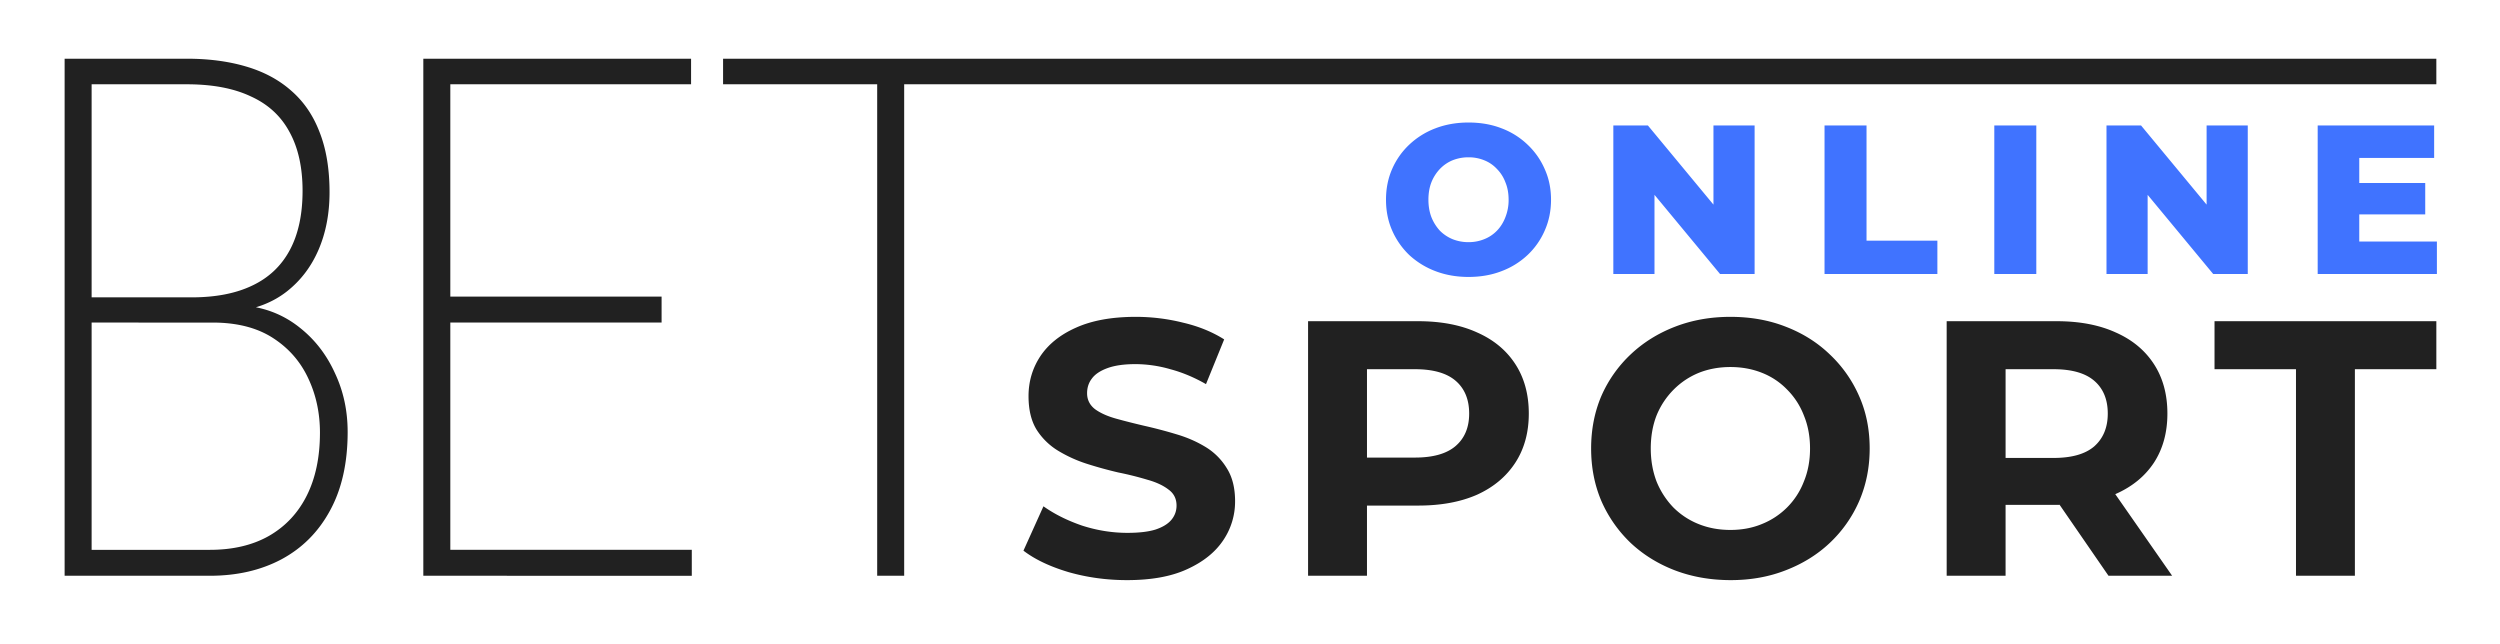
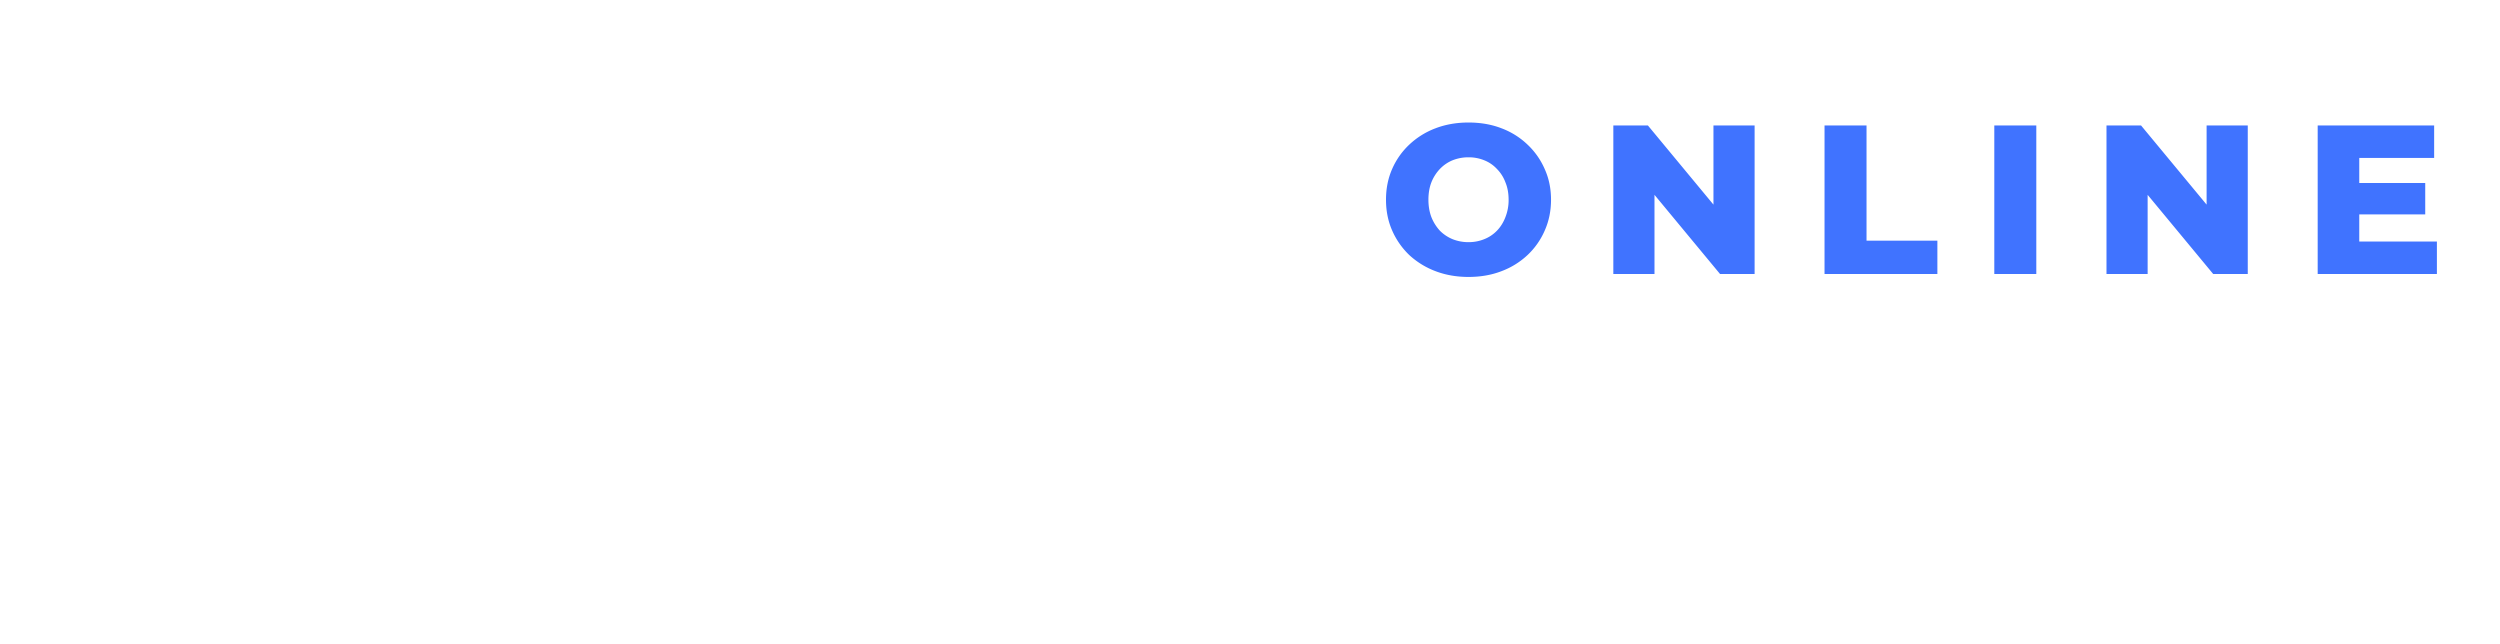
<svg xmlns="http://www.w3.org/2000/svg" width="268" height="69" fill="none" viewBox="0 0 268 69">
  <path fill="#4073FF" d="M157.425 29.688c-1.274 0-2.448-.205-3.525-.614a8.614 8.614 0 0 1-2.819-1.728 8.182 8.182 0 0 1-1.842-2.638c-.44-1-.66-2.1-.66-3.297 0-1.198.22-2.297.66-3.297a7.93 7.93 0 0 1 1.842-2.615 8.42 8.42 0 0 1 2.819-1.751c1.077-.41 2.251-.614 3.525-.614 1.288 0 2.463.204 3.524.614a8.168 8.168 0 0 1 2.797 1.75 7.93 7.93 0 0 1 1.842 2.616c.455 1 .682 2.1.682 3.297s-.227 2.304-.682 3.32a7.93 7.93 0 0 1-1.842 2.615 8.351 8.351 0 0 1-2.797 1.728c-1.061.41-2.236.614-3.524.614Zm0-3.73a4.38 4.38 0 0 0 1.683-.318 3.84 3.84 0 0 0 1.364-.91c.394-.408.697-.894.909-1.454a4.911 4.911 0 0 0 .342-1.865c0-.697-.114-1.319-.342-1.865a3.992 3.992 0 0 0-.909-1.432 3.716 3.716 0 0 0-1.364-.933 4.38 4.38 0 0 0-1.683-.318 4.55 4.55 0 0 0-1.706.318c-.515.213-.97.523-1.364.933a4.464 4.464 0 0 0-.91 1.432c-.212.546-.318 1.168-.318 1.865 0 .682.106 1.304.318 1.864a4.75 4.75 0 0 0 .91 1.456c.394.394.849.697 1.364.91a4.55 4.55 0 0 0 1.706.318Zm15.524 3.412V13.452h3.707l8.777 10.597h-1.751V13.452h4.412V29.37h-3.707l-8.777-10.597h1.751V29.37h-4.412Zm22.641 0V13.452h4.502V25.8h7.595v3.57H195.59Zm18.199 0V13.452h4.503V29.37h-4.503Zm12.027 0V13.452h3.706l8.777 10.597h-1.751V13.452h4.412V29.37h-3.707l-8.777-10.597h1.751V29.37h-4.411Zm26.779-9.756h7.39v3.366h-7.39v-3.366Zm.318 6.277h8.323v3.479h-12.78V13.452h12.484v3.48h-8.027v8.959Z" />
-   <path fill="#212121" d="M22.84 34.579H8.985l-.076-2.703h11.649c2.563 0 4.72-.419 6.471-1.257 1.777-.837 3.122-2.106 4.036-3.806.913-1.7 1.37-3.82 1.37-6.358 0-2.512-.47-4.619-1.408-6.319-.914-1.7-2.297-2.97-4.15-3.807-1.827-.863-4.111-1.294-6.852-1.294H9.822V61.72H6.928V6.294h13.096c2.36 0 4.48.28 6.357.837 1.904.559 3.515 1.422 4.835 2.59 1.345 1.166 2.36 2.651 3.045 4.453.711 1.802 1.066 3.947 1.066 6.434 0 2.284-.393 4.34-1.18 6.167-.787 1.827-1.929 3.324-3.426 4.492-1.472 1.142-3.248 1.84-5.33 2.093l-2.55 1.219Zm-.342 27.142h-14.2l1.333-2.779h12.867c2.462 0 4.569-.495 6.32-1.484 1.776-1.016 3.134-2.462 4.073-4.34.939-1.878 1.408-4.124 1.408-6.738 0-2.107-.418-4.048-1.256-5.825-.837-1.802-2.106-3.248-3.807-4.34-1.7-1.09-3.845-1.636-6.433-1.636h-7.956l.076-2.703h11.382l.457.951c2.03.28 3.832 1.054 5.406 2.323 1.599 1.269 2.842 2.88 3.73 4.834.914 1.93 1.37 4.035 1.37 6.32 0 3.324-.634 6.141-1.903 8.45-1.243 2.285-2.982 4.023-5.215 5.216-2.208 1.168-4.758 1.751-7.652 1.751Zm51.662-2.779v2.78H47.132v-2.78H74.16ZM48.274 6.294V61.72H45.38V6.294h2.893ZM70.923 31.8v2.779H47.131v-2.78h23.793Zm3.16-25.506v2.74H47.13v-2.74h26.953Zm22.845 0V61.72h-2.894V6.294h2.894Zm164.248 0v2.74H77.513v-2.74h183.663ZM120.824 62.189c-2.183 0-4.275-.286-6.277-.858-2.001-.597-3.612-1.364-4.833-2.3l2.144-4.755c1.169.831 2.547 1.52 4.132 2.066 1.611.52 3.235.78 4.873.78 1.247 0 2.247-.118 3.001-.352.78-.26 1.351-.61 1.715-1.052.364-.442.546-.949.546-1.52 0-.728-.286-1.3-.858-1.715-.571-.442-1.325-.793-2.26-1.053a34.186 34.186 0 0 0-3.119-.78 44.123 44.123 0 0 1-3.391-.935 14.474 14.474 0 0 1-3.08-1.404 7.078 7.078 0 0 1-2.3-2.26c-.572-.936-.858-2.132-.858-3.587 0-1.56.416-2.975 1.248-4.249.857-1.3 2.131-2.326 3.82-3.08 1.715-.779 3.859-1.169 6.432-1.169 1.715 0 3.405.208 5.068.624 1.663.39 3.131.987 4.405 1.793l-1.949 4.795c-1.274-.728-2.547-1.26-3.821-1.598a13.578 13.578 0 0 0-3.742-.546c-1.221 0-2.222.143-3.001.429-.78.285-1.339.662-1.677 1.13-.338.442-.506.962-.506 1.56 0 .701.285 1.273.857 1.715.572.415 1.326.753 2.261 1.013.936.26 1.962.52 3.08.78a49.99 49.99 0 0 1 3.391.896c1.144.338 2.183.793 3.119 1.365a6.728 6.728 0 0 1 2.261 2.26c.597.936.896 2.119.896 3.548a7.381 7.381 0 0 1-1.286 4.21c-.858 1.273-2.144 2.3-3.859 3.08-1.69.78-3.834 1.169-6.432 1.169Zm19.401-.468V34.434h11.811c2.443 0 4.548.403 6.315 1.208 1.767.78 3.132 1.91 4.093 3.392.962 1.481 1.443 3.248 1.443 5.301 0 2.027-.481 3.782-1.443 5.263-.961 1.481-2.326 2.625-4.093 3.43-1.767.78-3.872 1.17-6.315 1.17h-8.303l2.807-2.846v10.37h-6.315Zm6.315-9.667-2.807-3.002h7.952c1.949 0 3.405-.416 4.366-1.247.962-.832 1.443-1.988 1.443-3.47 0-1.507-.481-2.676-1.443-3.508-.961-.832-2.417-1.247-4.366-1.247h-7.952l2.807-3.002v15.476Zm38.998 10.135c-2.157 0-4.158-.35-6.003-1.053-1.819-.701-3.405-1.689-4.756-2.962a13.923 13.923 0 0 1-3.119-4.483c-.727-1.715-1.091-3.586-1.091-5.613 0-2.028.364-3.899 1.091-5.614a13.638 13.638 0 0 1 3.158-4.483c1.351-1.273 2.937-2.26 4.756-2.962 1.819-.702 3.794-1.053 5.925-1.053 2.157 0 4.132.351 5.925 1.053 1.819.701 3.392 1.689 4.717 2.962a13.638 13.638 0 0 1 3.158 4.483c.753 1.69 1.13 3.56 1.13 5.614 0 2.027-.377 3.91-1.13 5.652a13.638 13.638 0 0 1-3.158 4.483c-1.325 1.247-2.898 2.222-4.717 2.923-1.793.702-3.755 1.053-5.886 1.053Zm-.039-5.38c1.221 0 2.339-.207 3.352-.623a8.037 8.037 0 0 0 2.729-1.793 7.95 7.95 0 0 0 1.793-2.768c.442-1.066.663-2.248.663-3.547 0-1.3-.221-2.482-.663-3.548a7.951 7.951 0 0 0-1.793-2.767 7.637 7.637 0 0 0-2.69-1.794c-1.039-.415-2.17-.623-3.391-.623s-2.352.208-3.391.623a8.126 8.126 0 0 0-2.69 1.794 8.419 8.419 0 0 0-1.832 2.767c-.416 1.066-.624 2.248-.624 3.548 0 1.273.208 2.455.624 3.547a8.746 8.746 0 0 0 1.793 2.768 8.027 8.027 0 0 0 2.729 1.793c1.039.416 2.17.623 3.391.623Zm23.184 4.912V34.434h11.812c2.443 0 4.548.403 6.315 1.208 1.767.78 3.131 1.91 4.093 3.392.962 1.481 1.442 3.248 1.442 5.301 0 2.027-.48 3.782-1.442 5.263-.962 1.455-2.326 2.573-4.093 3.352-1.767.78-3.872 1.17-6.315 1.17h-8.303l2.806-2.768v10.37h-6.315Zm17.347 0-6.822-9.901h6.744l6.9 9.901h-6.822Zm-11.032-9.667-2.806-2.963h7.952c1.949 0 3.404-.416 4.366-1.247.962-.858 1.442-2.027 1.442-3.509 0-1.507-.48-2.676-1.442-3.508-.962-.832-2.417-1.247-4.366-1.247h-7.952l2.806-3.002v15.476Zm31.131 9.667V39.58h-8.732v-5.146h23.779v5.146h-8.732v22.14h-6.315Z" />
</svg>